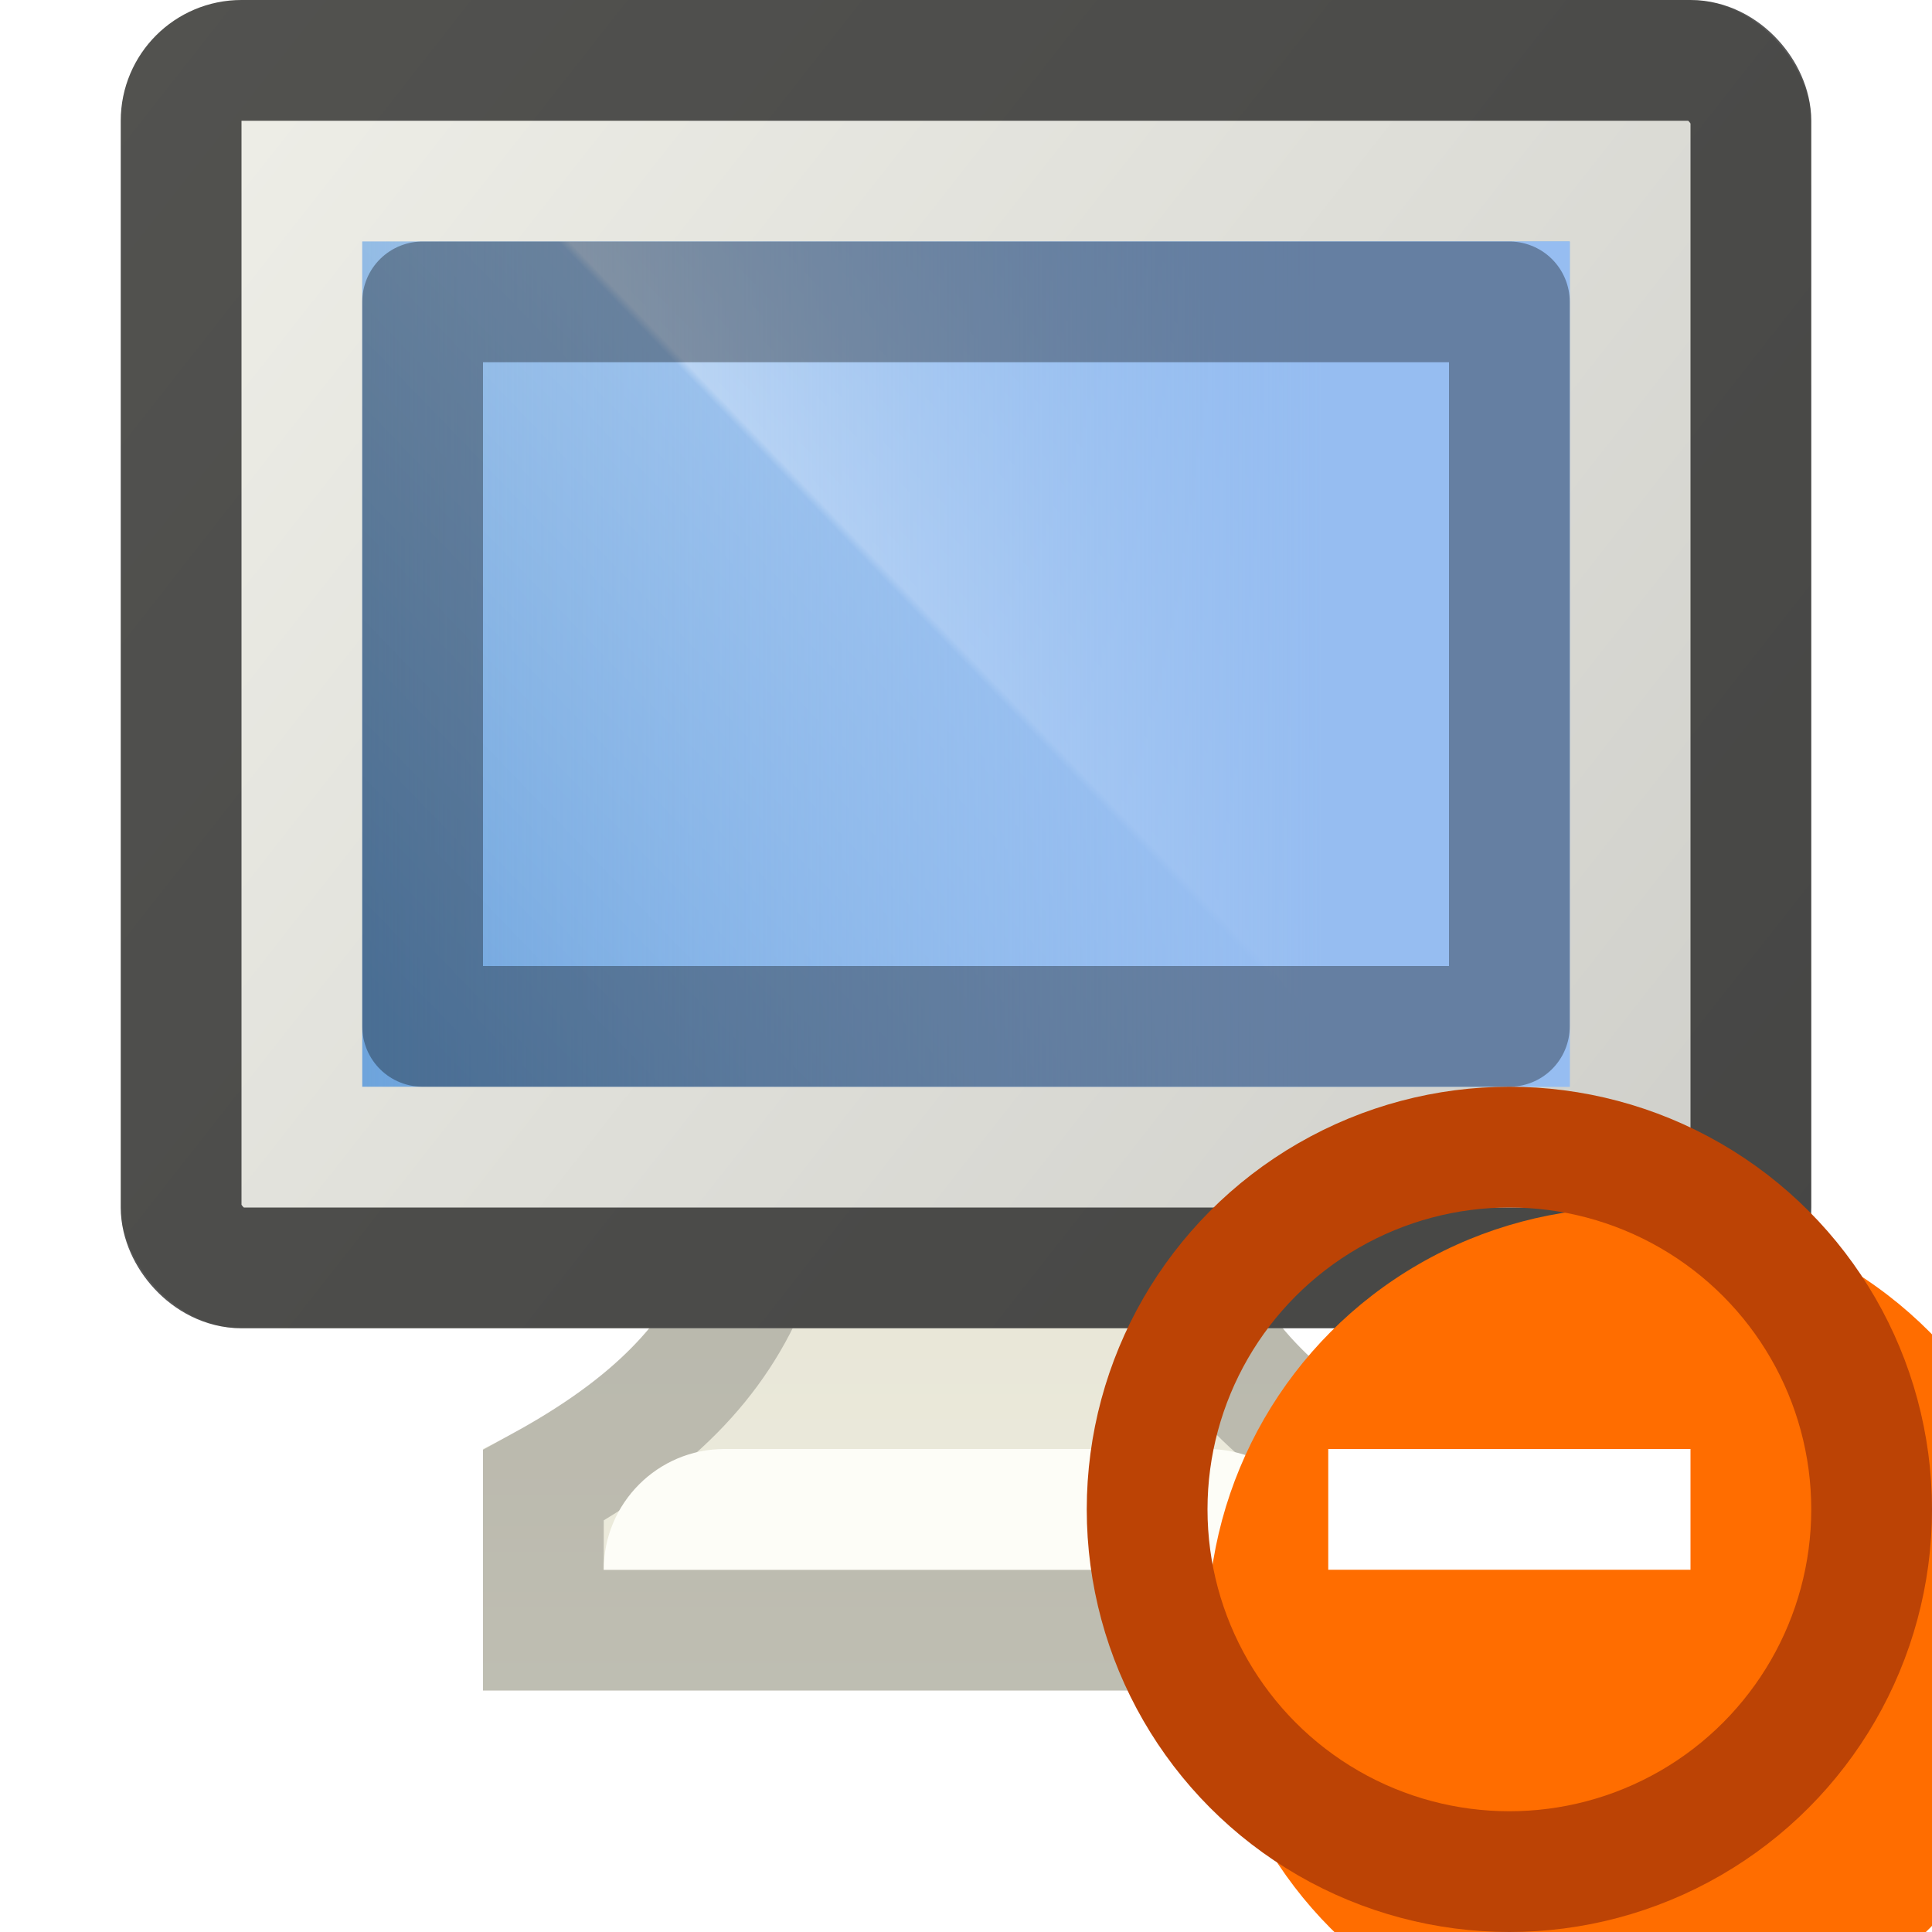
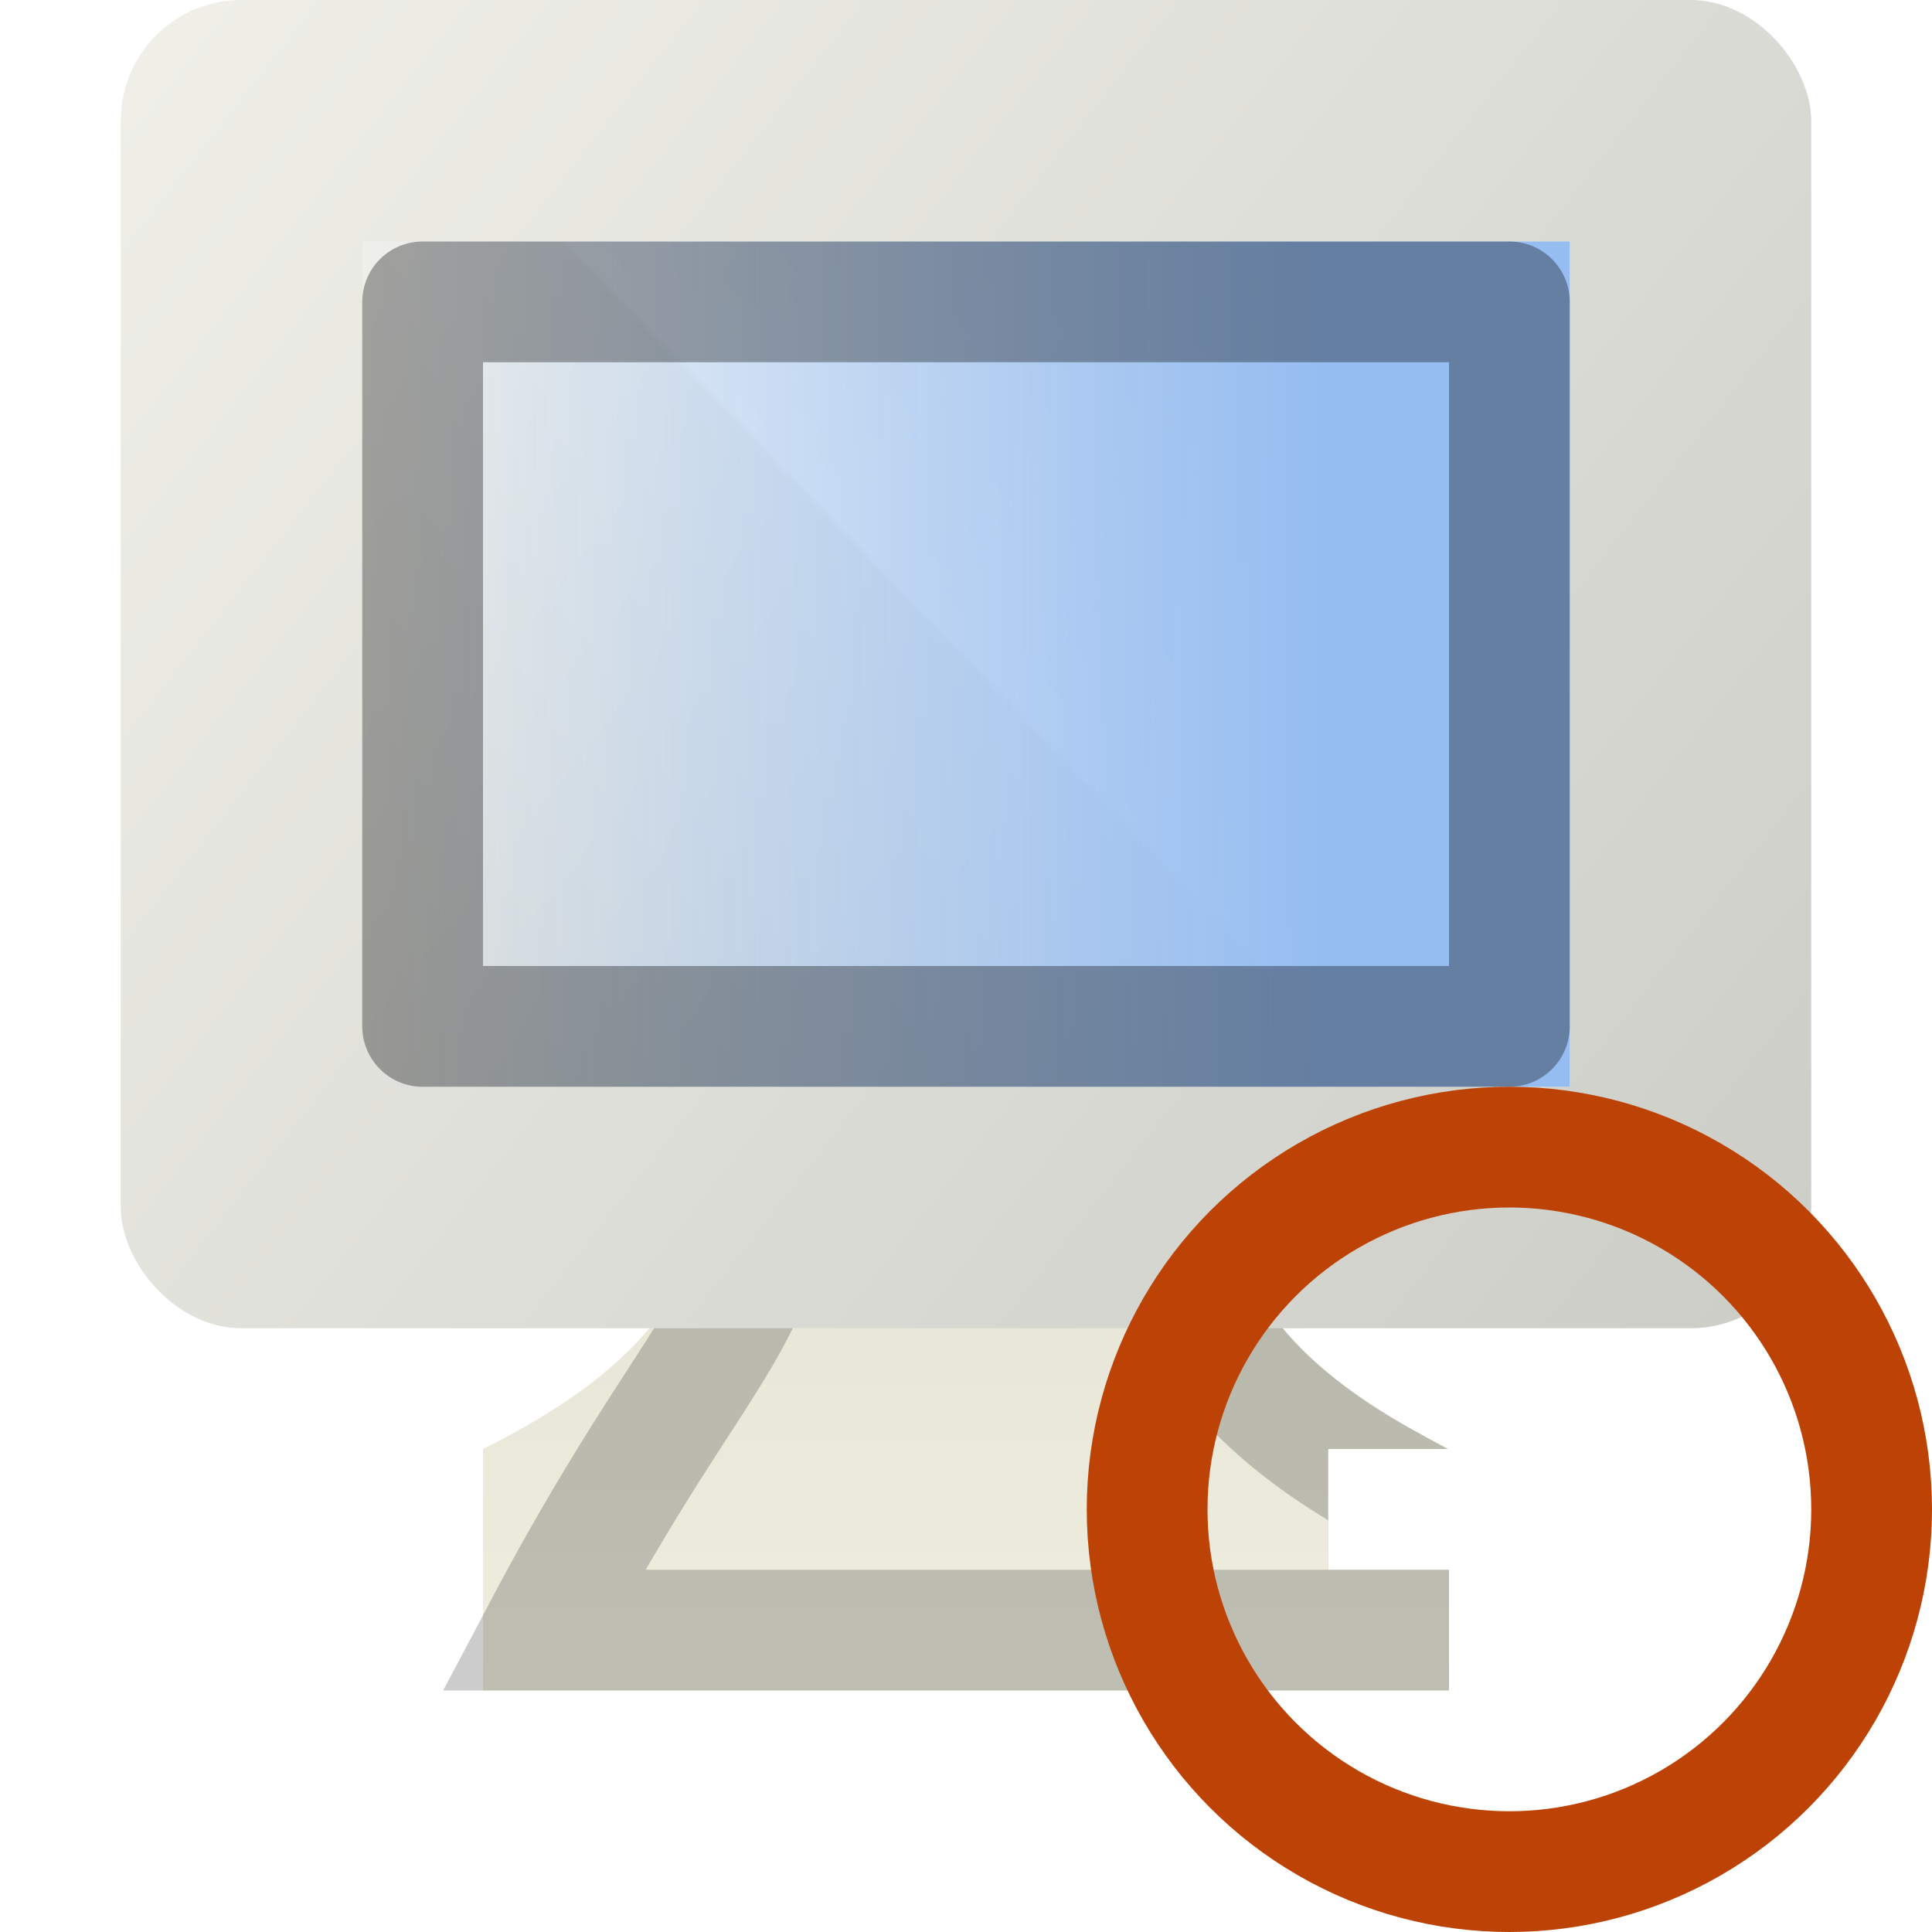
<svg xmlns="http://www.w3.org/2000/svg" width="16" height="16" viewBox="0 0 16 16" fill="none">
  <path d="M10 8H6C6 10 6 11 4 12V14H12L12 12C10 11 10 10 10 8Z" fill="url(#paint0_linear_179_3104)" />
-   <path d="M6.499 8.5H9.501C9.507 9.266 9.544 9.956 9.786 10.561C10.07 11.271 10.607 11.811 11.5 12.302L11.5 13.5H4.5V12.302C5.393 11.811 5.93 11.271 6.214 10.561C6.456 9.956 6.493 9.266 6.499 8.5Z" stroke="black" stroke-opacity="0.2" />
-   <path d="M5 13C5 12.448 5.448 12 6 12H10C10.552 12 11 12.448 11 13H5Z" fill="#FDFDF7" />
+   <path d="M6.499 8.5H9.501C9.507 9.266 9.544 9.956 9.786 10.561C10.07 11.271 10.607 11.811 11.5 12.302L11.5 13.5H4.5C5.393 11.811 5.93 11.271 6.214 10.561C6.456 9.956 6.493 9.266 6.499 8.5Z" stroke="black" stroke-opacity="0.2" />
  <rect x="1" width="14" height="11" rx="1" fill="url(#paint1_linear_179_3104)" />
-   <rect x="1.5" y="0.5" width="13" height="10" rx="0.5" stroke="black" stroke-opacity="0.66" stroke-linejoin="round" style="mix-blend-mode:overlay" />
-   <rect x="3" y="2" width="10" height="7" fill="#6EA4DC" />
  <rect x="3" y="2" width="10" height="7" fill="url(#paint2_linear_179_3104)" />
  <rect x="3" y="2" width="10" height="7" fill="url(#paint3_linear_179_3104)" />
  <rect x="3.5" y="2.5" width="9" height="6" stroke="black" stroke-opacity="0.33" stroke-linejoin="round" style="mix-blend-mode:overlay" />
  <g filter="url(#filter0_i_179_3104)">
-     <circle cx="12.5" cy="12.5" r="3.5" fill="#FF6D00" />
-   </g>
+     </g>
  <circle cx="12.5" cy="12.5" r="3" stroke="#BC4305" />
  <path fill-rule="evenodd" clip-rule="evenodd" d="M14 13H11V12H14V13Z" fill="white" />
  <defs>
    <filter id="filter0_i_179_3104" x="9" y="9" width="8" height="8" filterUnits="userSpaceOnUse" color-interpolation-filters="sRGB">
      <feFlood flood-opacity="0" result="BackgroundImageFix" />
      <feBlend mode="normal" in="SourceGraphic" in2="BackgroundImageFix" result="shape" />
      <feColorMatrix in="SourceAlpha" type="matrix" values="0 0 0 0 0 0 0 0 0 0 0 0 0 0 0 0 0 0 127 0" result="hardAlpha" />
      <feOffset dx="1" dy="1" />
      <feGaussianBlur stdDeviation="2" />
      <feComposite in2="hardAlpha" operator="arithmetic" k2="-1" k3="1" />
      <feColorMatrix type="matrix" values="0 0 0 0 1 0 0 0 0 0.688 0 0 0 0 0.49 0 0 0 1 0" />
      <feBlend mode="normal" in2="shape" result="effect1_innerShadow_179_3104" />
    </filter>
    <linearGradient id="paint0_linear_179_3104" x1="8" y1="8" x2="8" y2="14" gradientUnits="userSpaceOnUse">
      <stop stop-color="#E3E0D2" />
      <stop offset="1" stop-color="#EEEDDE" />
    </linearGradient>
    <linearGradient id="paint1_linear_179_3104" x1="1" y1="0" x2="15" y2="11" gradientUnits="userSpaceOnUse">
      <stop stop-color="#F0F0E9" />
      <stop offset="1" stop-color="#CDCDC8" />
    </linearGradient>
    <linearGradient id="paint2_linear_179_3104" x1="12.167" y1="2" x2="4.351" y2="9.537" gradientUnits="userSpaceOnUse">
      <stop stop-color="white" stop-opacity="0.2" />
      <stop offset="0.494" stop-color="white" stop-opacity="0.66" />
      <stop offset="0.5" stop-color="white" stop-opacity="0.33" />
      <stop offset="1" stop-color="white" stop-opacity="0" />
    </linearGradient>
    <linearGradient id="paint3_linear_179_3104" x1="13" y1="5.5" x2="3" y2="5.5" gradientUnits="userSpaceOnUse">
      <stop offset="0.205" stop-color="#96BDF1" />
      <stop offset="1" stop-color="#90BDF6" stop-opacity="0" />
    </linearGradient>
  </defs>
</svg>